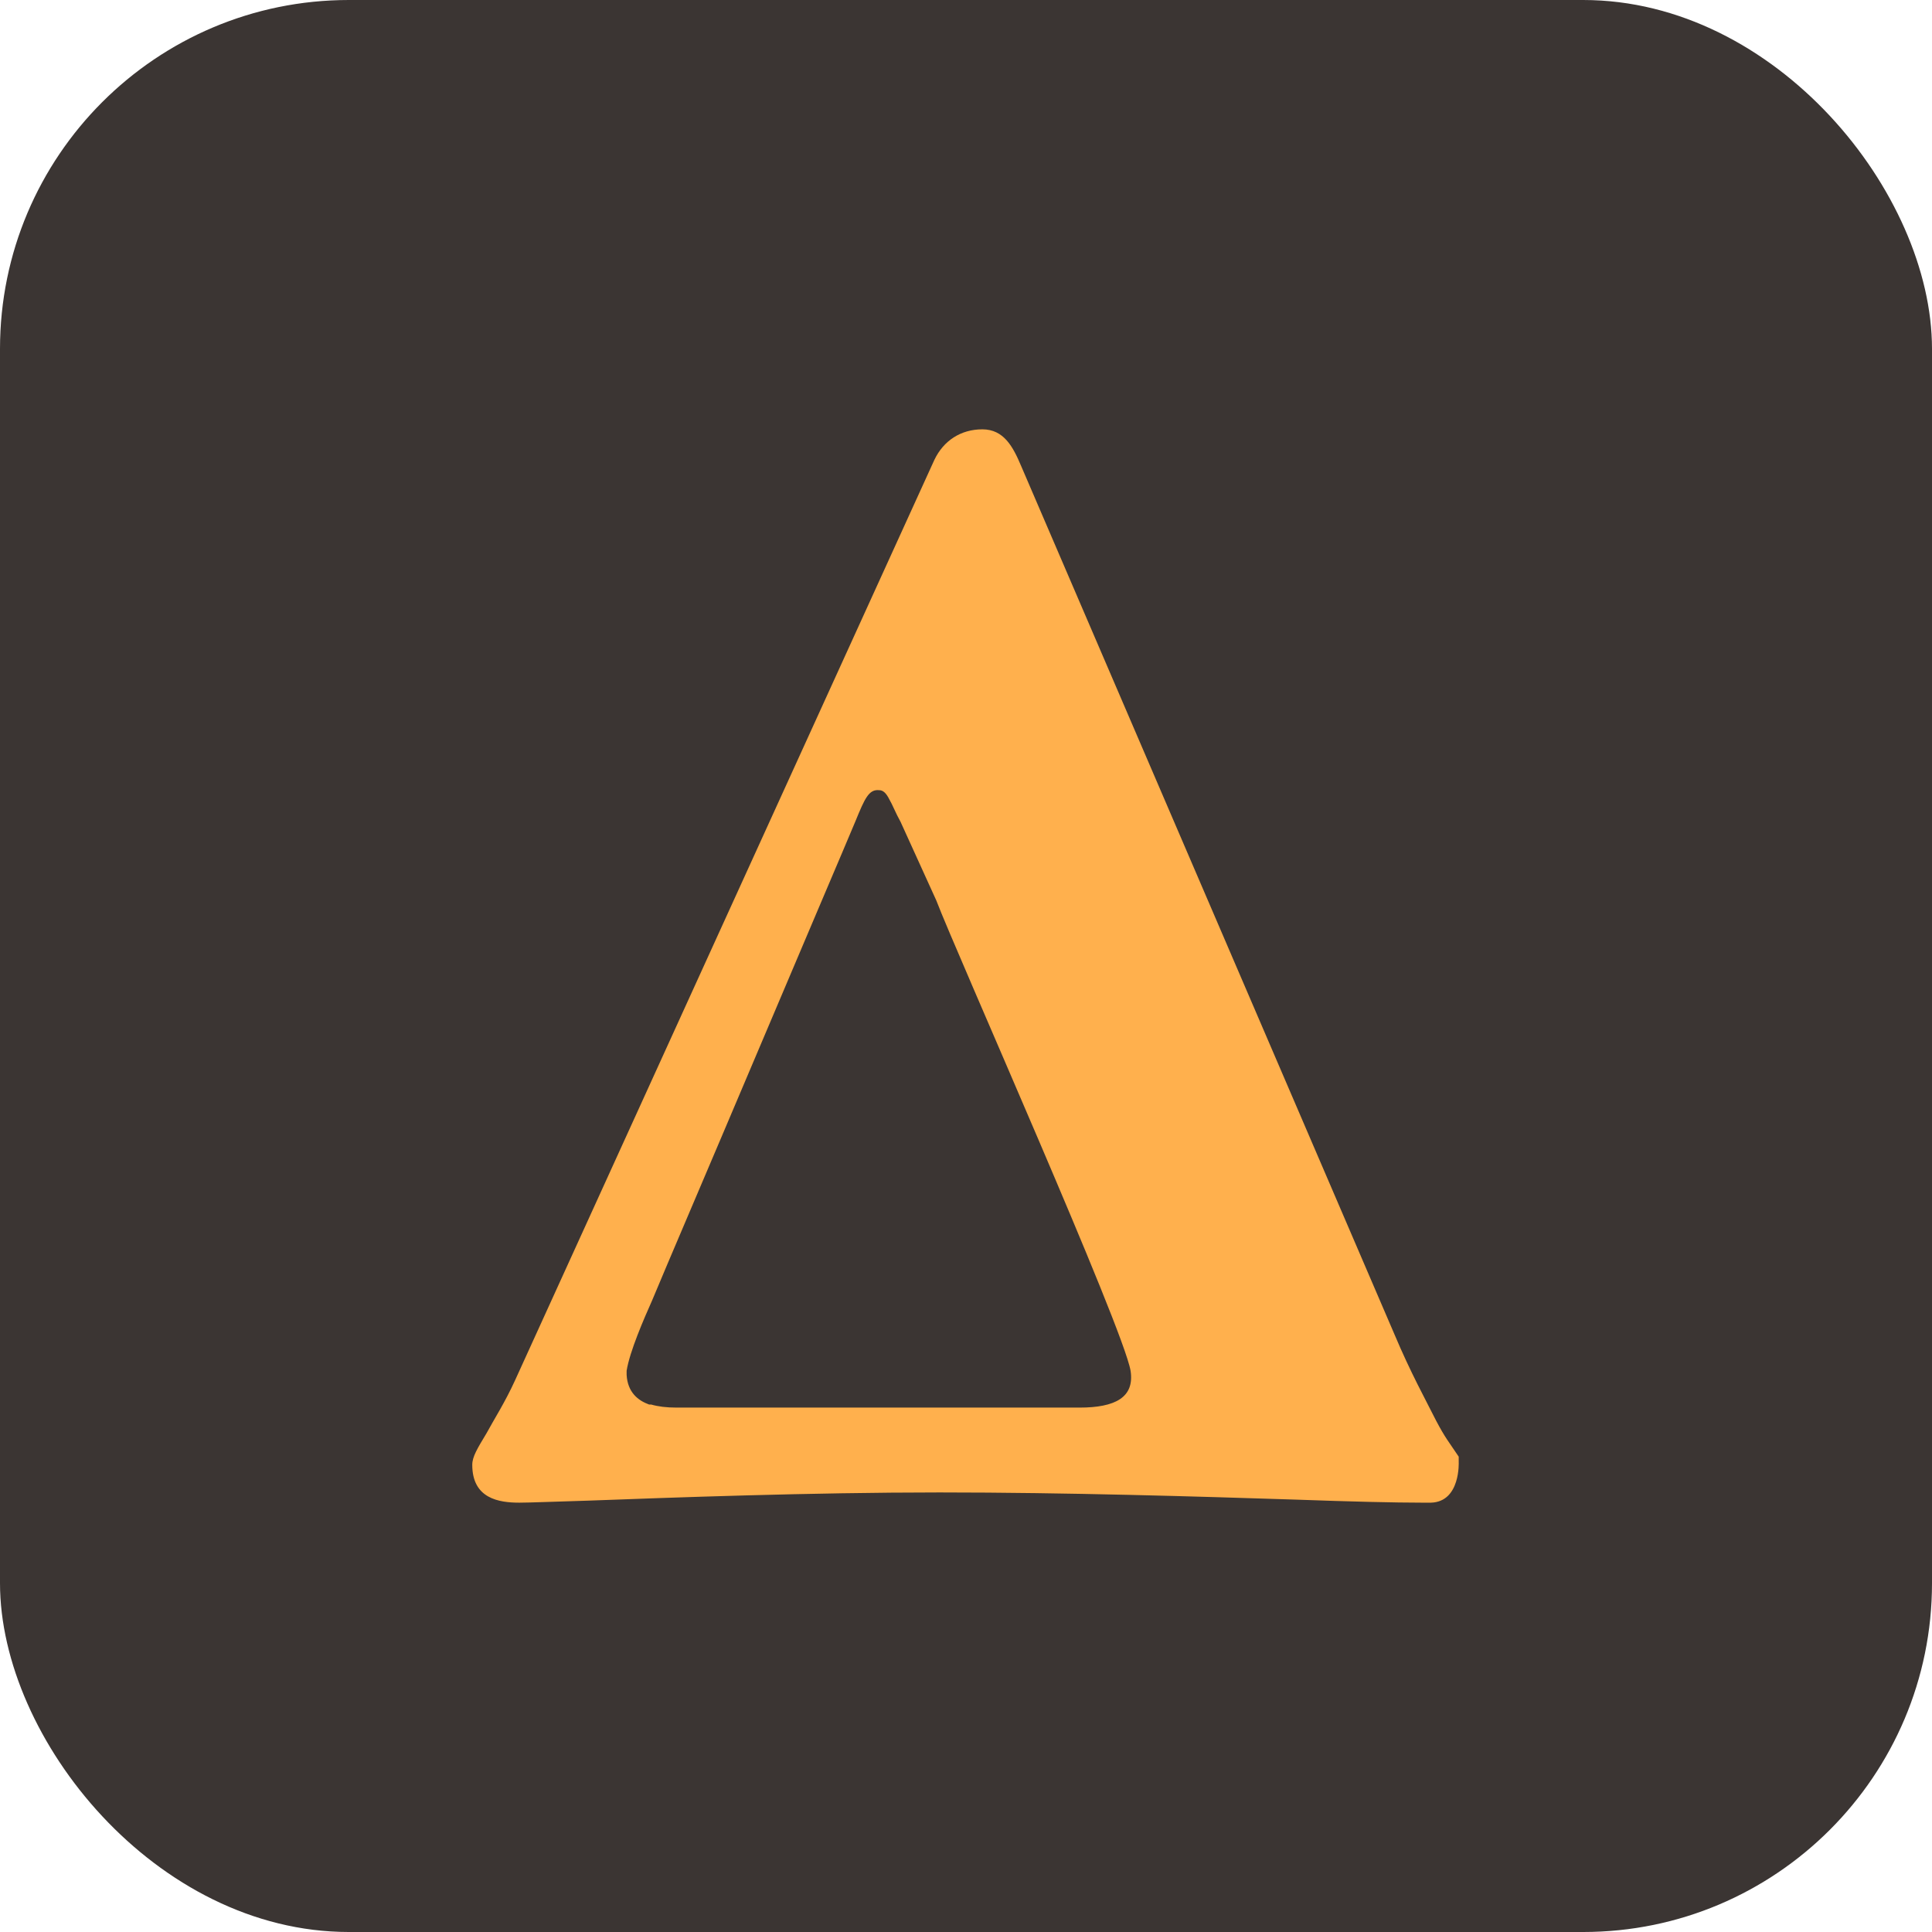
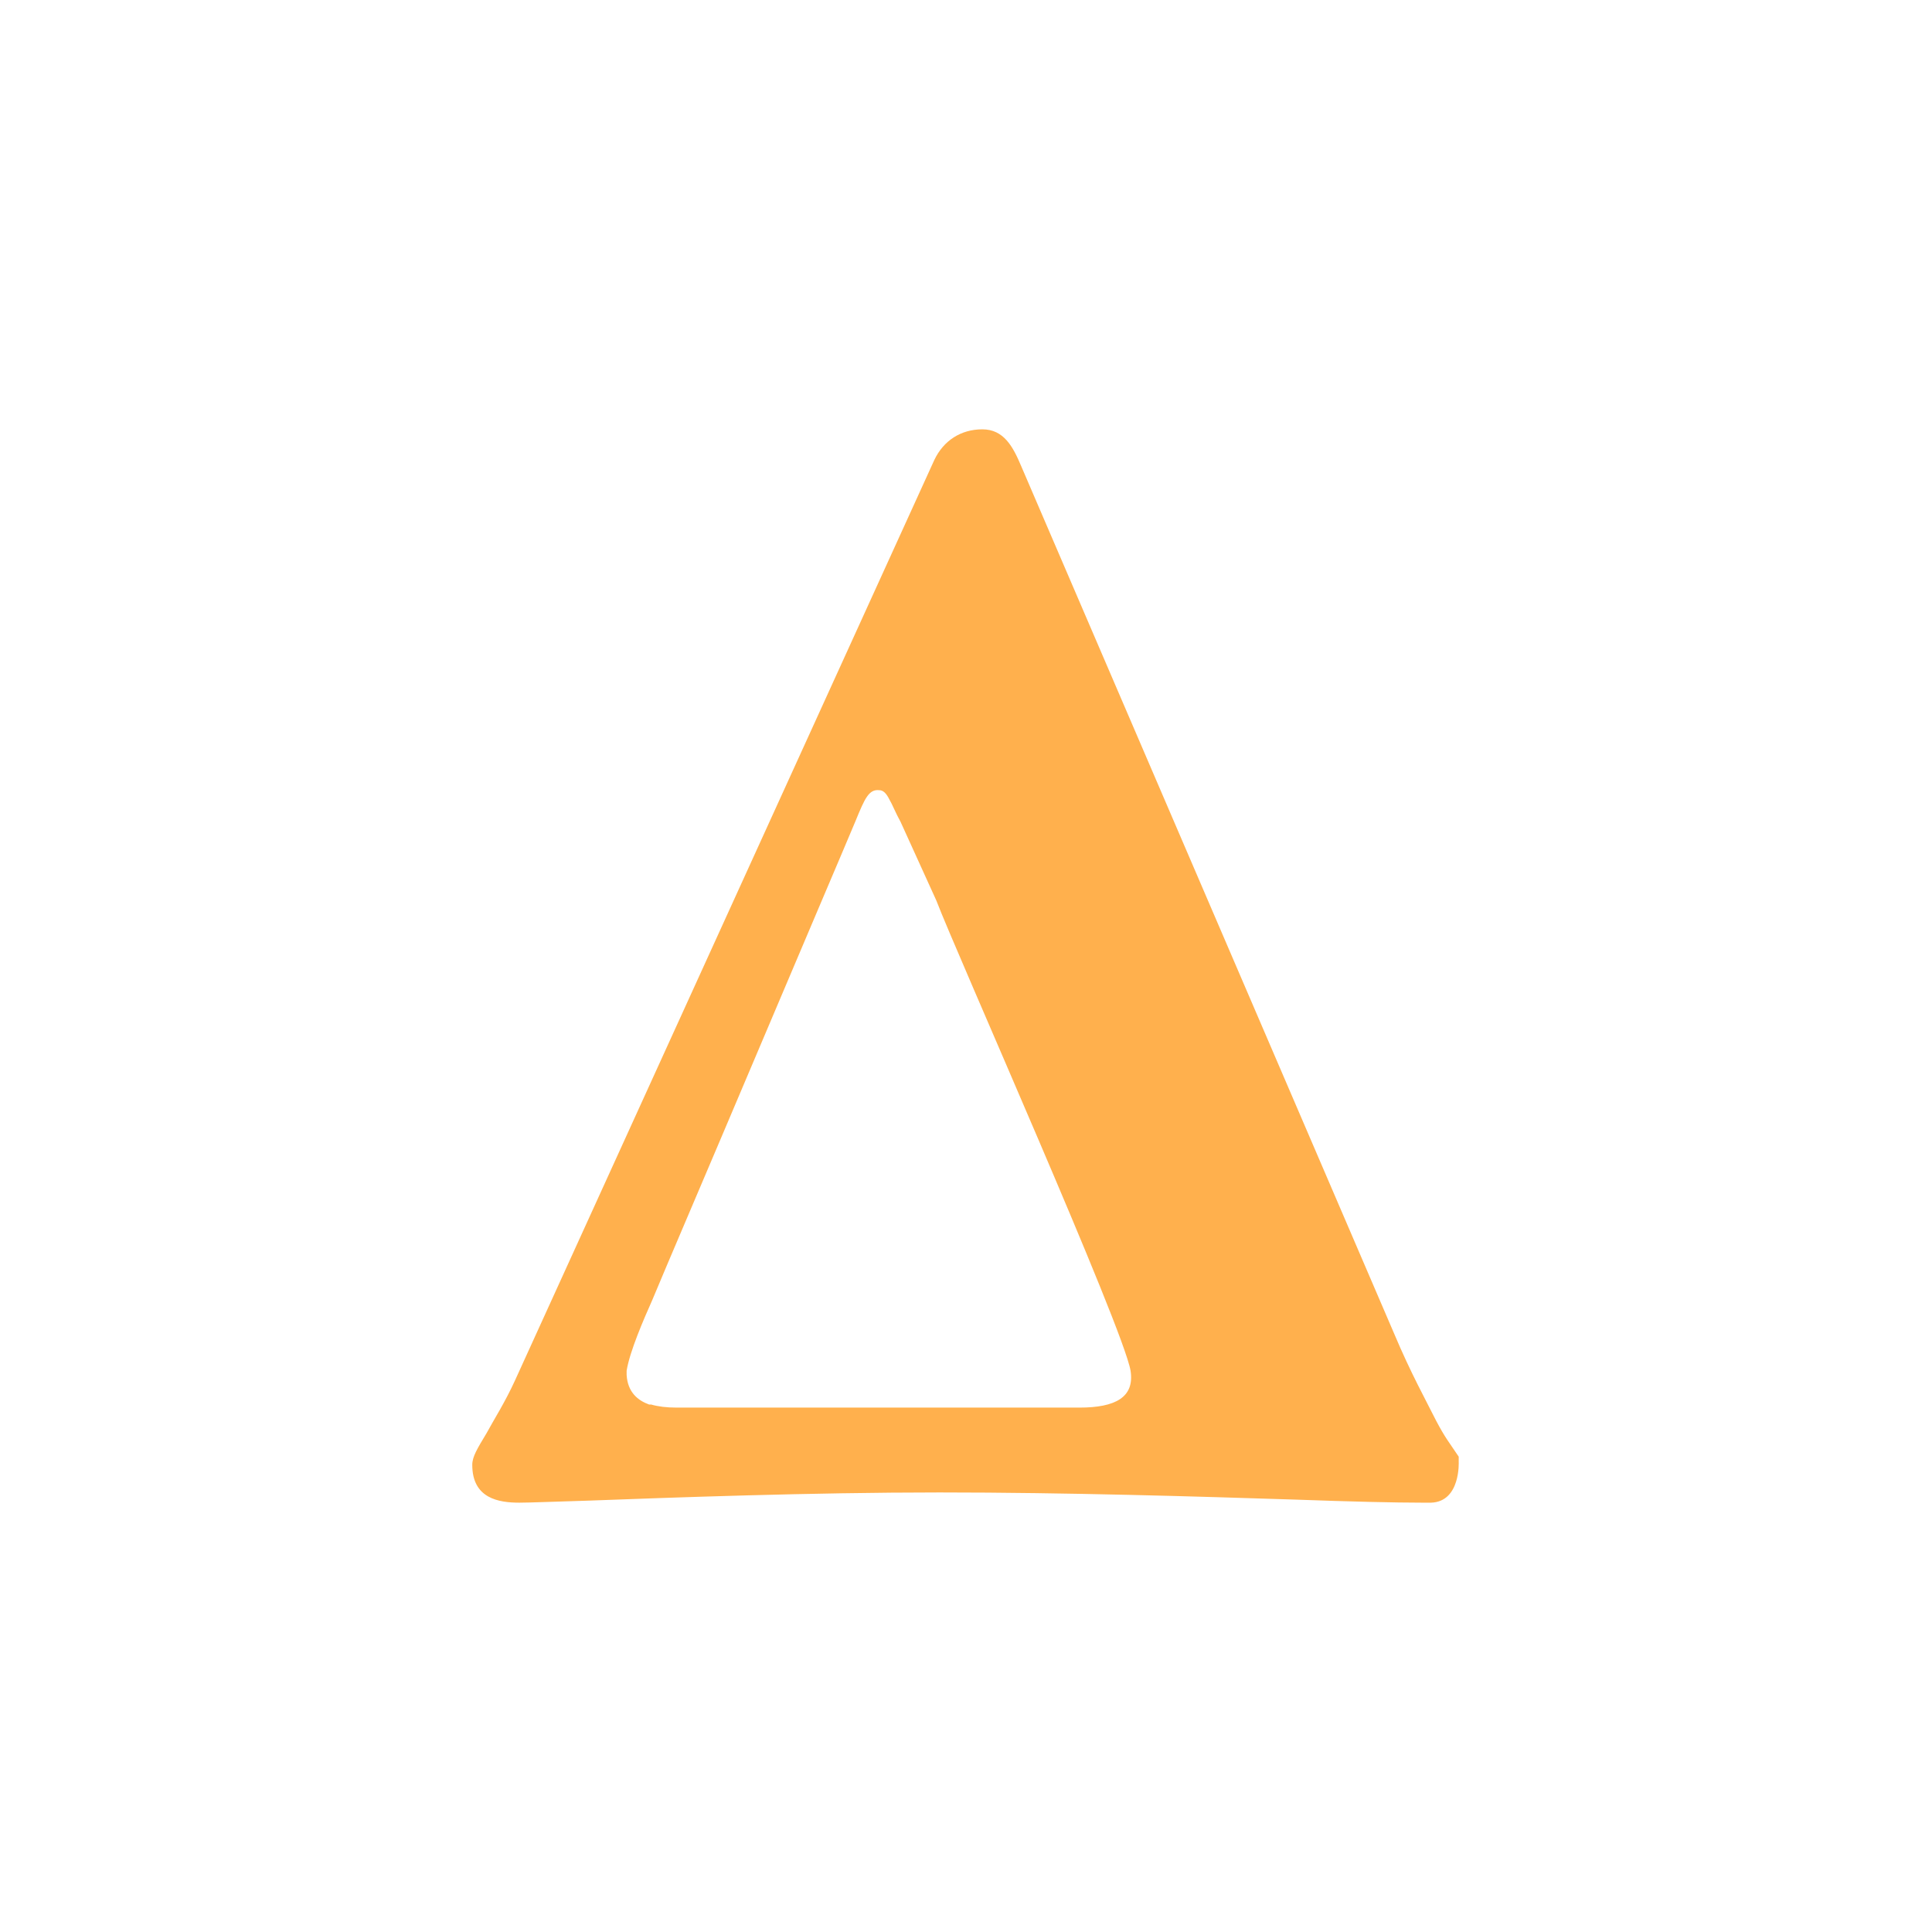
<svg xmlns="http://www.w3.org/2000/svg" width="720" height="720" viewBox="0 0 720 720" fill="none">
-   <rect width="720" height="720" rx="130" fill="#3B3533" />
  <path d="M402.286 524.571H252.19C248.381 524.571 245.333 524.19 242.667 523.429H241.905C237.714 521.905 233.905 518.857 233.524 512.381V510.857C234.667 503.619 240 491.429 243.048 484.571C247.619 473.524 264.762 433.524 281.524 393.905C298.286 354.286 315.048 315.048 318.857 305.905C322.286 297.524 323.81 294.095 327.619 294.476C329.143 294.476 330.286 295.619 331.429 297.905C332.571 299.81 333.714 302.857 335.619 306.286L339.429 314.667L348.952 335.619C356.19 354.667 418.667 494.857 421.333 510.857C422.857 520.762 415.619 524.571 402.286 524.571ZM543.619 544.762V542.857C539.81 537.143 538.667 536 535.238 529.524C531.429 521.905 525.714 511.619 519.619 497.143L380.571 173.714C377.524 166.476 374.095 160 366.095 160C358.095 160 351.619 164.19 348.19 171.429L192 514.286C188.19 522.667 184 529.143 181.333 534.095C177.905 539.81 176 542.857 176 545.905C176 558.476 185.905 560 193.524 560C197.333 560 206.476 559.619 219.429 559.238C250.286 558.095 301.714 556.19 350.095 556.19C397.714 556.19 446.857 557.714 482.667 558.857C503.619 559.619 520 560 529.905 560H533.333C544.381 559.619 543.619 544.762 543.619 544.762Z" fill="#FFB04D" />
</svg>